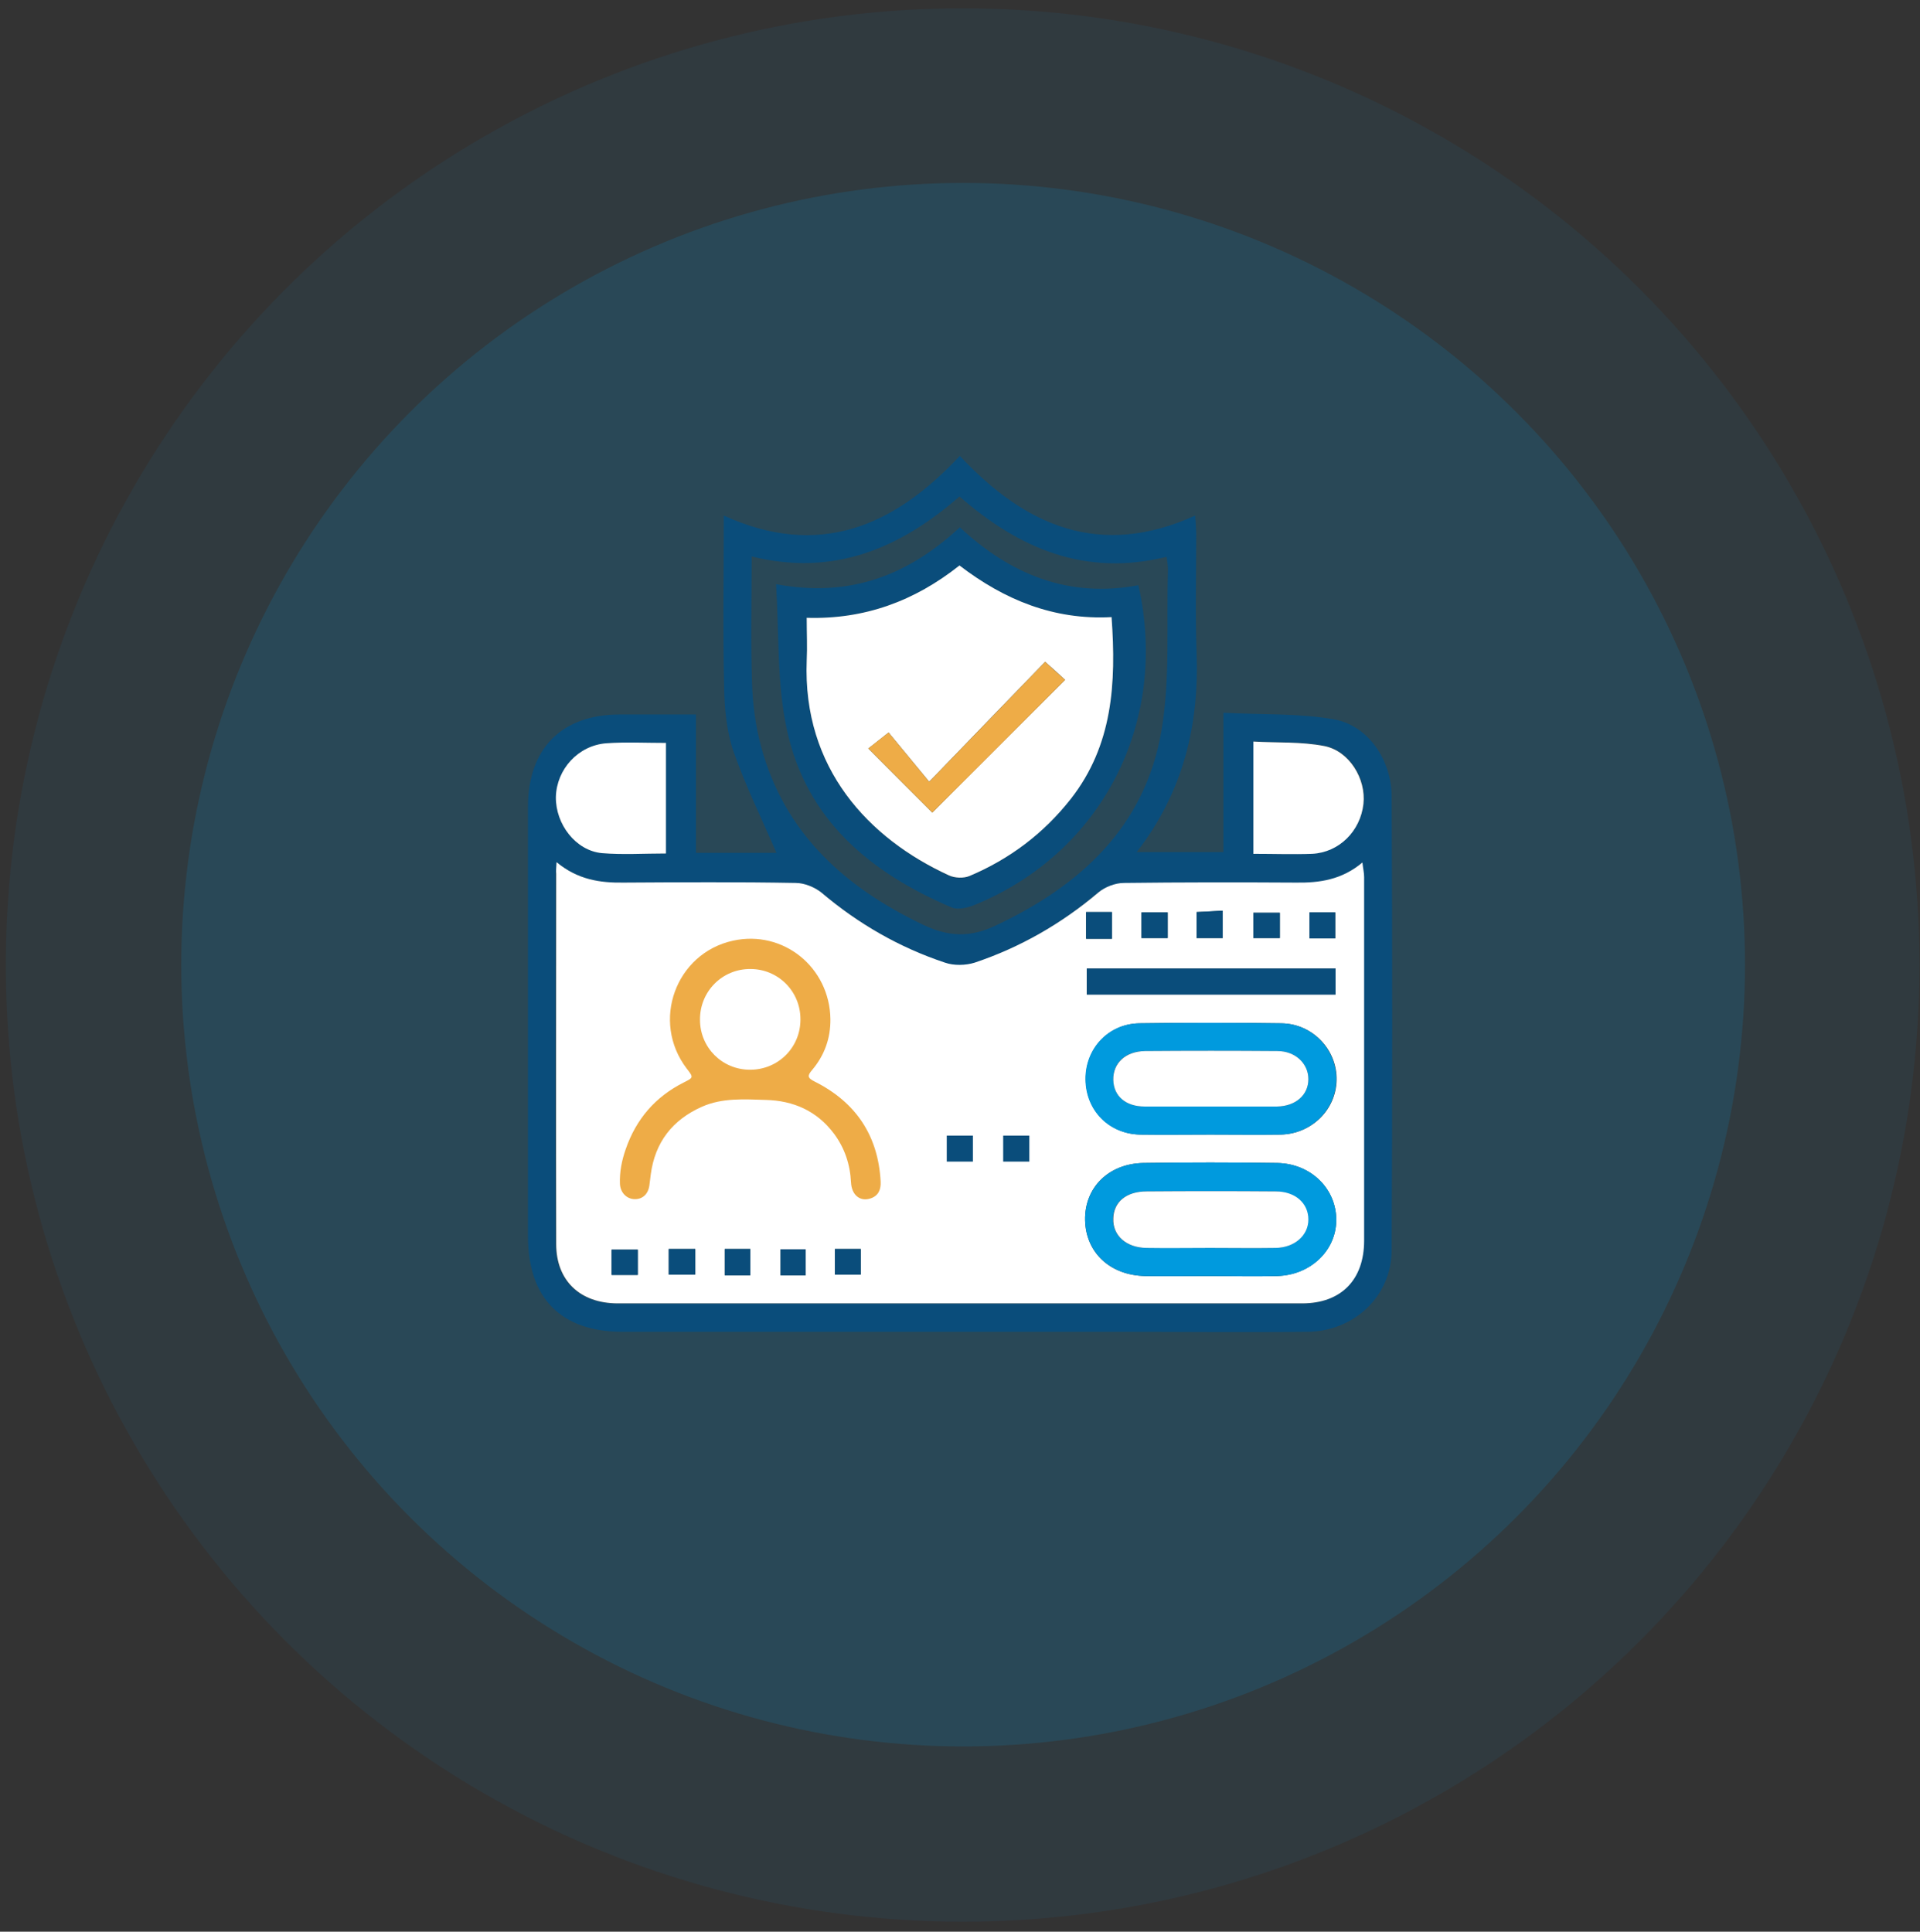
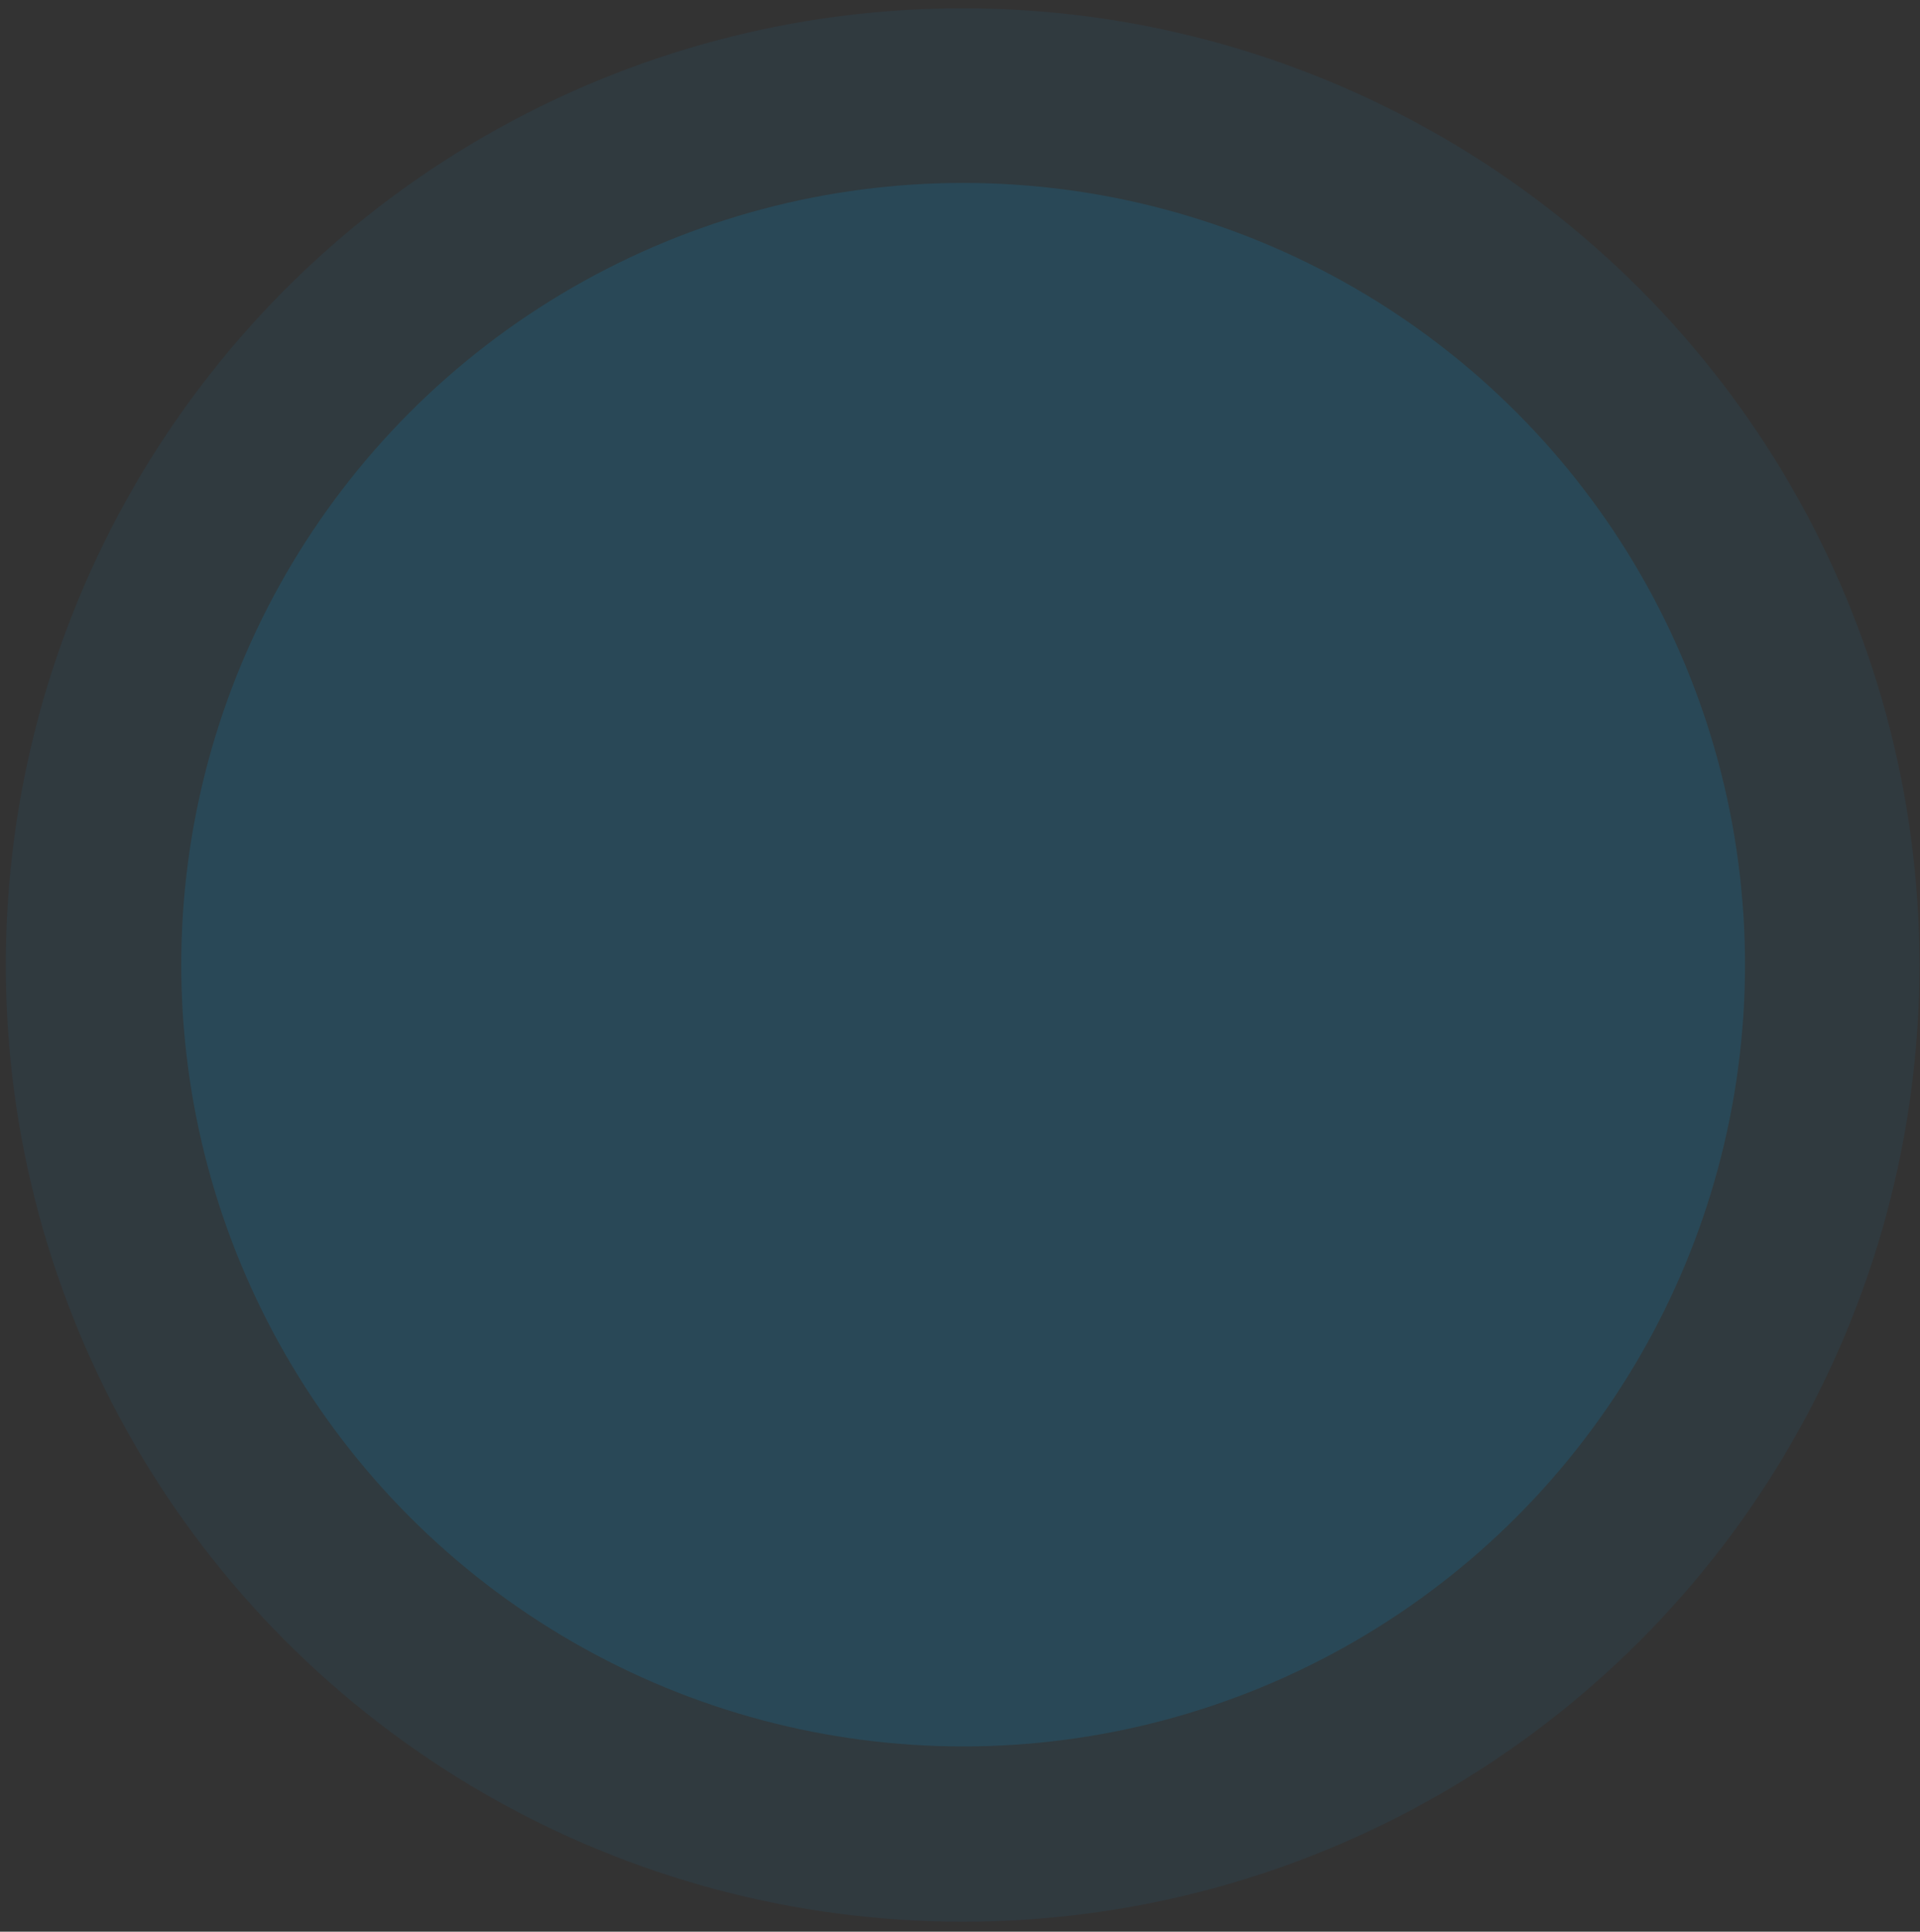
<svg xmlns="http://www.w3.org/2000/svg" width="160" height="161" viewBox="0 0 160 161" fill="none">
  <rect x="0" y="0" width="160" height="161" fill="#333333" stroke="none" />
  <circle cx="80.221" cy="80.428" r="79.739" fill="#009ADE" fill-opacity="0.07" />
  <circle cx="80.261" cy="80.402" r="65.155" fill="#009ADE" fill-opacity="0.15" />
  <g clip-path="url(#clip0_492_1560)">
    <rect x="67.173" y="92.268" width="21.587" height="10.189" fill="white" />
    <circle cx="61.462" cy="89.729" r="14.293" fill="white" />
    <path d="M57.993 59.55C57.993 63.508 57.993 67.264 57.993 71.077C60.401 71.077 62.724 71.077 64.703 71.077C63.498 68.275 62.122 65.501 61.118 62.613C60.545 60.937 60.373 59.031 60.344 57.239C60.229 52.588 60.315 47.909 60.315 42.969C68.229 46.58 74.48 43.893 79.986 38C85.434 43.835 91.656 46.58 99.599 42.969C99.627 43.604 99.685 44.066 99.685 44.529C99.685 47.793 99.599 51.086 99.713 54.351C99.943 60.417 98.624 65.993 94.724 71.019C97.19 71.019 99.484 71.019 101.95 71.019C101.95 67.321 101.95 63.537 101.95 59.406C105.161 59.579 108.201 59.435 111.154 59.955C113.993 60.446 115.971 63.335 115.971 66.397C116.029 79.021 116.029 91.616 115.971 104.24C115.943 108.053 112.817 110.971 108.946 111C103.556 111.058 98.136 111 92.746 111C79.125 111 65.505 111 51.885 111C46.753 111 44 108.198 44 103.056C44 91.125 44 79.194 44 67.235C44 62.382 46.81 59.55 51.656 59.55C53.692 59.55 55.756 59.55 57.993 59.55ZM46.38 71.857C46.351 72.377 46.294 72.608 46.294 72.839C46.294 83.123 46.265 93.436 46.294 103.72C46.294 106.753 48.301 108.66 51.426 108.66C70.437 108.66 89.448 108.66 108.459 108.66C111.699 108.66 113.62 106.696 113.62 103.431C113.62 93.32 113.62 83.21 113.62 73.128C113.62 72.781 113.534 72.434 113.477 71.915C111.756 73.388 109.892 73.619 107.943 73.59C103.154 73.561 98.394 73.532 93.606 73.619C92.889 73.619 92.029 73.966 91.455 74.428C88.387 77.028 84.946 78.992 81.161 80.263C80.416 80.523 79.441 80.523 78.695 80.263C74.968 78.963 71.556 76.999 68.459 74.399C67.914 73.937 67.054 73.59 66.308 73.59C61.52 73.532 56.76 73.532 51.971 73.561C50.022 73.59 48.186 73.33 46.38 71.857ZM62.638 46.377C62.638 49.989 62.552 53.455 62.667 56.922C62.724 58.684 62.953 60.475 63.412 62.179C65.362 69.459 70.409 73.966 76.946 77.085C79.011 78.068 80.817 78.154 82.91 77.172C89.993 73.85 95.412 68.939 96.788 60.908C97.534 56.546 97.19 52.011 97.333 47.533C97.333 47.186 97.276 46.811 97.219 46.406C90.452 48.082 84.946 45.742 79.957 41.38C75.025 45.684 69.491 48.082 62.638 46.377ZM55.498 71.135C55.498 67.986 55.498 64.981 55.498 61.919C53.778 61.919 52.143 61.833 50.538 61.948C48.186 62.121 46.38 64.144 46.323 66.426C46.265 68.708 47.986 70.903 50.165 71.106C51.885 71.25 53.634 71.135 55.498 71.135ZM104.444 71.163C106.136 71.163 107.742 71.221 109.376 71.135C111.613 71.019 113.362 69.257 113.649 66.975C113.907 64.895 112.473 62.555 110.38 62.15C108.459 61.775 106.452 61.89 104.473 61.775C104.444 65.068 104.444 68.043 104.444 71.163Z" fill="#0A4D7B" />
    <path d="M46.38 71.857C48.158 73.33 50.022 73.59 51.971 73.561C56.76 73.532 61.52 73.503 66.308 73.59C67.025 73.59 67.885 73.937 68.459 74.399C71.527 76.999 74.939 78.963 78.753 80.234C79.498 80.494 80.473 80.465 81.219 80.234C85.004 78.963 88.444 76.999 91.513 74.399C92.057 73.937 92.918 73.59 93.663 73.59C98.452 73.532 103.211 73.532 108 73.561C109.95 73.59 111.814 73.33 113.534 71.886C113.591 72.406 113.677 72.752 113.677 73.099C113.677 83.21 113.677 93.32 113.677 103.402C113.677 106.667 111.756 108.631 108.516 108.631C89.505 108.631 70.495 108.631 51.484 108.631C48.33 108.631 46.351 106.725 46.351 103.691C46.323 93.407 46.351 83.094 46.351 72.81C46.323 72.608 46.351 72.377 46.38 71.857ZM72.129 95.834C72.502 96.383 72.76 96.758 73.018 97.163C73.993 98.636 74.681 100.658 76.057 101.409C77.434 102.16 79.498 101.64 81.247 101.64C82.738 101.64 84.258 101.64 85.749 101.64C85.749 100.716 85.749 100.08 85.749 99.243C83.341 99.243 81.018 99.185 78.695 99.272C77.577 99.3 76.832 99.04 76.287 97.972C75.627 96.7 74.71 95.574 74.05 94.303C73.735 93.696 73.591 92.858 73.735 92.223C74.251 89.883 74.308 87.572 73.649 85.261C71.785 78.761 65.333 74.803 58.882 76.161C51.34 77.75 47.756 85.088 48.76 90.836C49.964 97.596 56.244 102.478 62.953 101.554C66.796 101.005 69.749 99.069 72.129 95.834ZM100.717 106.349C102.638 106.349 104.53 106.407 106.452 106.349C109.204 106.262 111.326 104.24 111.355 101.727C111.384 99.127 109.29 96.989 106.452 96.931C102.724 96.874 98.996 96.874 95.269 96.931C92.344 96.989 90.366 99.011 90.423 101.698C90.48 104.385 92.487 106.291 95.412 106.349C97.19 106.378 98.968 106.349 100.717 106.349ZM100.86 94.563C102.81 94.563 104.76 94.592 106.738 94.563C109.29 94.505 111.326 92.512 111.384 90.027C111.441 87.514 109.405 85.319 106.796 85.29C102.839 85.232 98.882 85.232 94.925 85.29C92.344 85.347 90.452 87.427 90.48 89.969C90.509 92.541 92.43 94.505 95.011 94.563C96.932 94.592 98.882 94.563 100.86 94.563ZM111.297 80.725C104.301 80.725 97.419 80.725 90.566 80.725C90.566 81.505 90.566 82.199 90.566 82.892C97.534 82.892 104.387 82.892 111.297 82.892C111.297 82.141 111.297 81.505 111.297 80.725ZM57.935 104.096C57.104 104.096 56.416 104.096 55.728 104.096C55.728 104.876 55.728 105.569 55.728 106.233C56.502 106.233 57.19 106.233 57.935 106.233C57.935 105.511 57.935 104.876 57.935 104.096ZM81.075 94.649C80.301 94.649 79.613 94.649 78.896 94.649C78.896 95.429 78.896 96.123 78.896 96.816C79.67 96.816 80.358 96.816 81.075 96.816C81.075 96.036 81.075 95.372 81.075 94.649ZM106.652 76.074C105.849 76.074 105.161 76.074 104.444 76.074C104.444 76.883 104.444 77.519 104.444 78.183C105.219 78.183 105.907 78.183 106.652 78.183C106.652 77.432 106.652 76.768 106.652 76.074ZM92.659 78.241C92.659 77.432 92.659 76.739 92.659 76.017C91.885 76.017 91.226 76.017 90.509 76.017C90.509 76.797 90.509 77.49 90.509 78.241C91.254 78.241 91.885 78.241 92.659 78.241ZM97.305 76.046C96.473 76.046 95.785 76.046 95.125 76.046C95.125 76.826 95.125 77.49 95.125 78.183C95.9 78.183 96.559 78.183 97.305 78.183C97.305 77.432 97.305 76.797 97.305 76.046ZM99.713 78.183C100.545 78.183 101.233 78.183 101.892 78.183C101.892 77.374 101.892 76.681 101.892 75.901C101.09 75.959 100.401 75.988 99.713 76.017C99.713 76.826 99.713 77.432 99.713 78.183ZM85.778 94.649C84.946 94.649 84.287 94.649 83.599 94.649C83.599 95.429 83.599 96.123 83.599 96.816C84.401 96.816 85.061 96.816 85.778 96.816C85.778 96.036 85.778 95.372 85.778 94.649ZM109.118 78.212C109.95 78.212 110.609 78.212 111.269 78.212C111.269 77.432 111.269 76.739 111.269 76.046C110.495 76.046 109.806 76.046 109.118 76.046C109.118 76.826 109.118 77.49 109.118 78.212ZM50.968 106.262C51.799 106.262 52.487 106.262 53.147 106.262C53.147 105.454 53.147 104.789 53.147 104.154C52.344 104.154 51.656 104.154 50.968 104.154C50.968 104.876 50.968 105.511 50.968 106.262ZM62.523 106.291C62.523 105.454 62.523 104.789 62.523 104.096C61.749 104.096 61.061 104.096 60.401 104.096C60.401 104.876 60.401 105.569 60.401 106.291C61.147 106.291 61.778 106.291 62.523 106.291ZM67.14 106.291C67.14 105.454 67.14 104.76 67.14 104.125C66.366 104.125 65.677 104.125 65.047 104.125C65.047 104.934 65.047 105.598 65.047 106.291C65.792 106.291 66.423 106.291 67.14 106.291ZM69.577 106.233C70.409 106.233 71.097 106.233 71.728 106.233C71.728 105.425 71.728 104.76 71.728 104.096C70.953 104.096 70.265 104.096 69.577 104.096C69.577 104.876 69.577 105.54 69.577 106.233Z" fill="white" />
    <path d="M55.498 71.135C53.663 71.135 51.885 71.25 50.165 71.106C47.986 70.903 46.294 68.708 46.323 66.426C46.38 64.115 48.186 62.121 50.538 61.948C52.143 61.833 53.749 61.919 55.498 61.919C55.498 64.981 55.498 67.957 55.498 71.135Z" fill="white" />
    <path d="M104.444 71.163C104.444 68.043 104.444 65.097 104.444 61.804C106.423 61.919 108.43 61.804 110.351 62.179C112.444 62.584 113.849 64.924 113.62 67.004C113.362 69.286 111.584 71.048 109.348 71.163C107.771 71.221 106.165 71.163 104.444 71.163Z" fill="white" />
    <path d="M100.717 106.349C98.939 106.349 97.19 106.378 95.412 106.349C92.516 106.291 90.48 104.385 90.423 101.698C90.366 99.011 92.373 96.989 95.269 96.931C98.996 96.874 102.724 96.874 106.452 96.931C109.29 96.989 111.384 99.127 111.355 101.727C111.326 104.24 109.204 106.291 106.452 106.349C104.53 106.407 102.638 106.349 100.717 106.349ZM100.832 104.009C102.638 104.009 104.473 104.038 106.28 104.009C107.885 103.98 109.004 102.969 109.004 101.64C109.004 100.283 107.914 99.329 106.28 99.3C102.695 99.272 99.111 99.272 95.527 99.3C93.835 99.3 92.774 100.196 92.746 101.554C92.717 102.969 93.806 103.98 95.498 104.009C97.305 104.009 99.054 104.009 100.832 104.009Z" fill="#009ADE" />
    <path d="M100.86 94.563C98.91 94.563 96.961 94.592 94.982 94.563C92.401 94.505 90.48 92.569 90.452 89.969C90.423 87.427 92.315 85.347 94.896 85.29C98.853 85.232 102.81 85.232 106.767 85.29C109.376 85.319 111.412 87.514 111.355 90.027C111.297 92.512 109.262 94.505 106.71 94.563C104.76 94.592 102.81 94.563 100.86 94.563ZM100.832 92.223C102.695 92.223 104.559 92.223 106.423 92.223C107.971 92.194 109.032 91.269 109.032 89.941C109.032 88.641 107.943 87.601 106.452 87.601C102.781 87.572 99.111 87.572 95.412 87.601C93.778 87.601 92.717 88.612 92.774 89.998C92.803 91.356 93.806 92.223 95.383 92.223C97.19 92.223 99.025 92.223 100.832 92.223Z" fill="#009ADE" />
    <path d="M111.297 80.725C111.297 81.505 111.297 82.141 111.297 82.892C104.387 82.892 97.534 82.892 90.566 82.892C90.566 82.228 90.566 81.534 90.566 80.725C97.419 80.725 104.301 80.725 111.297 80.725Z" fill="#0A4D7B" />
-     <path d="M57.935 104.096C57.935 104.847 57.935 105.511 57.935 106.233C57.19 106.233 56.502 106.233 55.727 106.233C55.727 105.569 55.727 104.876 55.727 104.096C56.416 104.096 57.104 104.096 57.935 104.096Z" fill="#0A4D7B" />
    <path d="M81.075 94.649C81.075 95.372 81.075 96.065 81.075 96.816C80.33 96.816 79.67 96.816 78.896 96.816C78.896 96.094 78.896 95.4 78.896 94.649C79.641 94.649 80.301 94.649 81.075 94.649Z" fill="#0A4D7B" />
    <path d="M106.652 76.074C106.652 76.768 106.652 77.432 106.652 78.183C105.907 78.183 105.247 78.183 104.444 78.183C104.444 77.519 104.444 76.854 104.444 76.074C105.133 76.074 105.849 76.074 106.652 76.074Z" fill="#0A4D7B" />
    <path d="M92.659 78.241C91.885 78.241 91.254 78.241 90.509 78.241C90.509 77.49 90.509 76.797 90.509 76.017C91.226 76.017 91.885 76.017 92.659 76.017C92.659 76.739 92.659 77.432 92.659 78.241Z" fill="#0A4D7B" />
    <path d="M97.305 76.046C97.305 76.797 97.305 77.432 97.305 78.183C96.559 78.183 95.871 78.183 95.126 78.183C95.126 77.461 95.126 76.826 95.126 76.046C95.785 76.046 96.473 76.046 97.305 76.046Z" fill="#0A4D7B" />
    <path d="M99.713 78.183C99.713 77.432 99.713 76.826 99.713 76.017C100.401 75.988 101.09 75.93 101.892 75.901C101.892 76.681 101.892 77.374 101.892 78.183C101.204 78.183 100.545 78.183 99.713 78.183Z" fill="#0A4D7B" />
    <path d="M85.778 94.649C85.778 95.372 85.778 96.036 85.778 96.816C85.09 96.816 84.401 96.816 83.599 96.816C83.599 96.123 83.599 95.458 83.599 94.649C84.287 94.649 84.946 94.649 85.778 94.649Z" fill="#0A4D7B" />
    <path d="M109.118 78.212C109.118 77.49 109.118 76.826 109.118 76.046C109.806 76.046 110.495 76.046 111.269 76.046C111.269 76.71 111.269 77.403 111.269 78.212C110.609 78.212 109.95 78.212 109.118 78.212Z" fill="#0A4D7B" />
    <path d="M50.968 106.262C50.968 105.511 50.968 104.905 50.968 104.154C51.656 104.154 52.344 104.154 53.147 104.154C53.147 104.789 53.147 105.482 53.147 106.262C52.487 106.262 51.799 106.262 50.968 106.262Z" fill="#0A4D7B" />
-     <path d="M62.523 106.291C61.778 106.291 61.147 106.291 60.401 106.291C60.401 105.569 60.401 104.876 60.401 104.096C61.09 104.096 61.749 104.096 62.523 104.096C62.523 104.789 62.523 105.482 62.523 106.291Z" fill="#0A4D7B" />
    <path d="M67.14 106.291C66.423 106.291 65.792 106.291 65.047 106.291C65.047 105.598 65.047 104.905 65.047 104.125C65.677 104.125 66.366 104.125 67.14 104.125C67.14 104.76 67.14 105.454 67.14 106.291Z" fill="#0A4D7B" />
    <path d="M69.577 106.233C69.577 105.511 69.577 104.876 69.577 104.096C70.265 104.096 70.953 104.096 71.728 104.096C71.728 104.731 71.728 105.425 71.728 106.233C71.097 106.233 70.409 106.233 69.577 106.233Z" fill="#0A4D7B" />
    <path d="M64.674 48.689C70.839 49.844 75.685 47.938 79.986 43.951C84.201 47.88 89.047 49.873 94.867 48.775C97.448 60.215 91.799 71.163 81.104 75.468C80.559 75.67 79.814 75.843 79.326 75.641C72.531 72.752 67.168 68.332 65.563 60.764C64.731 56.922 64.932 52.848 64.674 48.689ZM92.631 51.433C87.814 51.693 83.685 49.989 79.957 47.129C76.229 50.075 72.043 51.635 67.226 51.491C67.226 52.791 67.254 53.917 67.226 55.073C66.853 64.057 72.387 69.892 79.039 72.983C79.527 73.215 80.272 73.243 80.76 73.041C84.115 71.626 86.953 69.488 89.219 66.599C92.717 62.15 93.061 56.979 92.631 51.433Z" fill="#0A4D7B" />
    <path d="M100.832 104.009C99.054 104.009 97.305 104.038 95.527 104.009C93.835 103.98 92.717 102.969 92.774 101.554C92.803 100.196 93.835 99.3 95.556 99.3C99.14 99.272 102.724 99.272 106.308 99.3C107.943 99.3 109.032 100.283 109.032 101.64C109.032 102.969 107.885 103.98 106.308 104.009C104.473 104.038 102.638 104.009 100.832 104.009Z" fill="white" />
    <path d="M100.831 92.223C99.025 92.223 97.19 92.223 95.383 92.223C93.806 92.223 92.803 91.356 92.774 89.998C92.746 88.612 93.778 87.63 95.412 87.601C99.082 87.572 102.753 87.572 106.452 87.601C107.943 87.601 109.032 88.641 109.032 89.941C109.032 91.269 107.971 92.194 106.423 92.223C104.559 92.223 102.695 92.223 100.831 92.223Z" fill="white" />
    <path d="M92.631 51.433C93.032 56.979 92.717 62.121 89.247 66.57C86.982 69.459 84.143 71.597 80.788 73.012C80.301 73.215 79.555 73.186 79.068 72.954C72.387 69.892 66.882 64.028 67.226 55.073C67.283 53.917 67.226 52.791 67.226 51.491C72.043 51.635 76.201 50.104 79.957 47.129C83.684 49.989 87.814 51.693 92.631 51.433ZM87.097 55.16C84.029 58.337 80.903 61.544 77.434 65.155C76.172 63.624 75.054 62.266 74.05 61.053C73.305 61.63 72.788 62.064 72.358 62.382C74.222 64.259 76 66.021 77.692 67.726C81.276 64.115 85.004 60.417 88.76 56.662C88.33 56.257 87.842 55.824 87.097 55.16Z" fill="white" />
    <path d="M87.097 55.16C87.814 55.824 88.301 56.257 88.76 56.662C85.004 60.417 81.305 64.144 77.692 67.726C76 66.021 74.222 64.259 72.358 62.382C72.788 62.035 73.305 61.63 74.05 61.053C75.054 62.266 76.172 63.624 77.434 65.155C80.903 61.573 84.029 58.337 87.097 55.16Z" fill="#EEAC47" />
    <path d="M69.201 84.946C69.216 86.543 68.705 87.957 67.683 89.172C67.272 89.653 67.272 89.837 67.896 90.147C71.33 91.872 73.189 94.656 73.388 98.501C73.416 99.137 73.203 99.674 72.536 99.886C71.671 100.169 70.975 99.604 70.918 98.558C70.847 97.059 70.393 95.688 69.499 94.487C68.08 92.593 66.122 91.731 63.809 91.674C62.021 91.618 60.191 91.49 58.502 92.24C56.047 93.328 54.586 95.194 54.231 97.879C54.188 98.176 54.16 98.487 54.117 98.784C54.018 99.533 53.535 99.971 52.854 99.943C52.216 99.915 51.705 99.406 51.662 98.685C51.62 97.681 51.818 96.706 52.145 95.773C53.01 93.271 54.614 91.406 56.984 90.218C57.792 89.808 57.807 89.808 57.225 89.059C54.231 85.13 56.303 79.448 61.085 78.401C65.271 77.483 69.145 80.621 69.201 84.946ZM58.332 84.988C58.332 87.306 60.176 89.158 62.504 89.158C64.859 89.158 66.718 87.292 66.704 84.946C66.704 82.614 64.845 80.762 62.532 80.762C60.191 80.748 58.318 82.628 58.332 84.988Z" fill="#EEAC47" />
  </g>
  <defs>
    <clipPath id="clip0_492_1560">
-       <rect width="72" height="73" fill="white" transform="translate(44 38)" />
-     </clipPath>
+       </clipPath>
  </defs>
</svg>